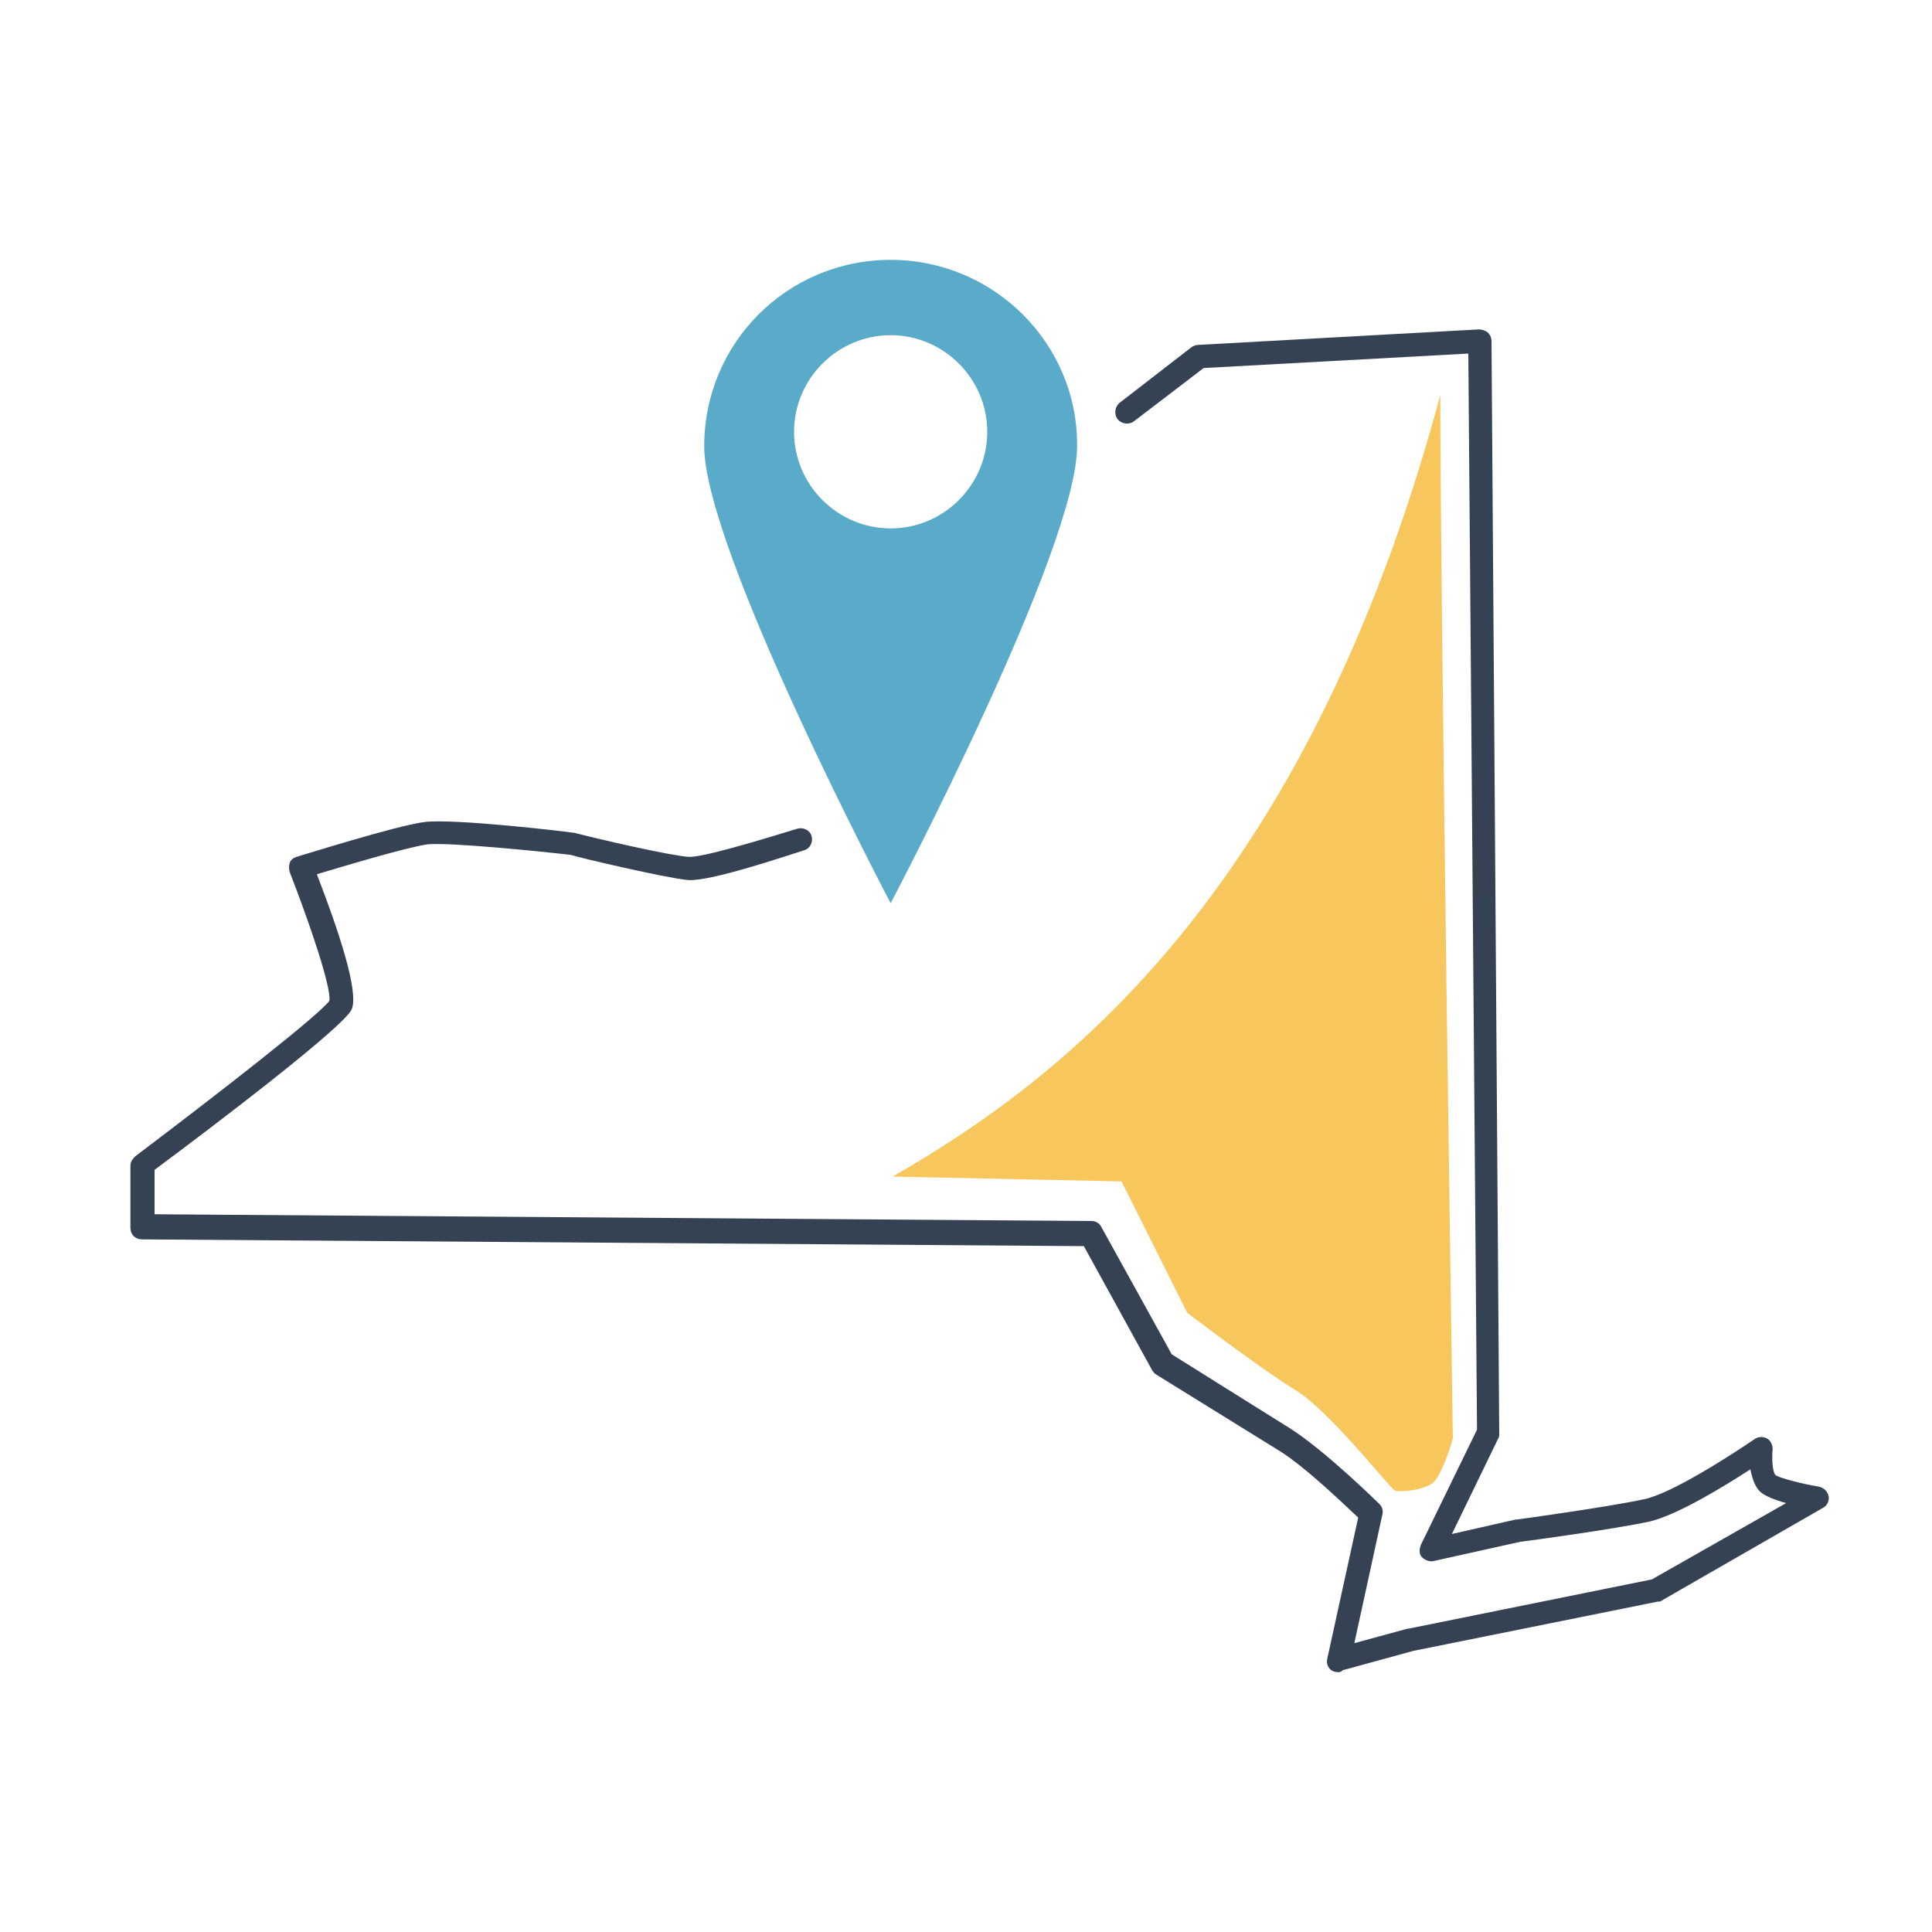
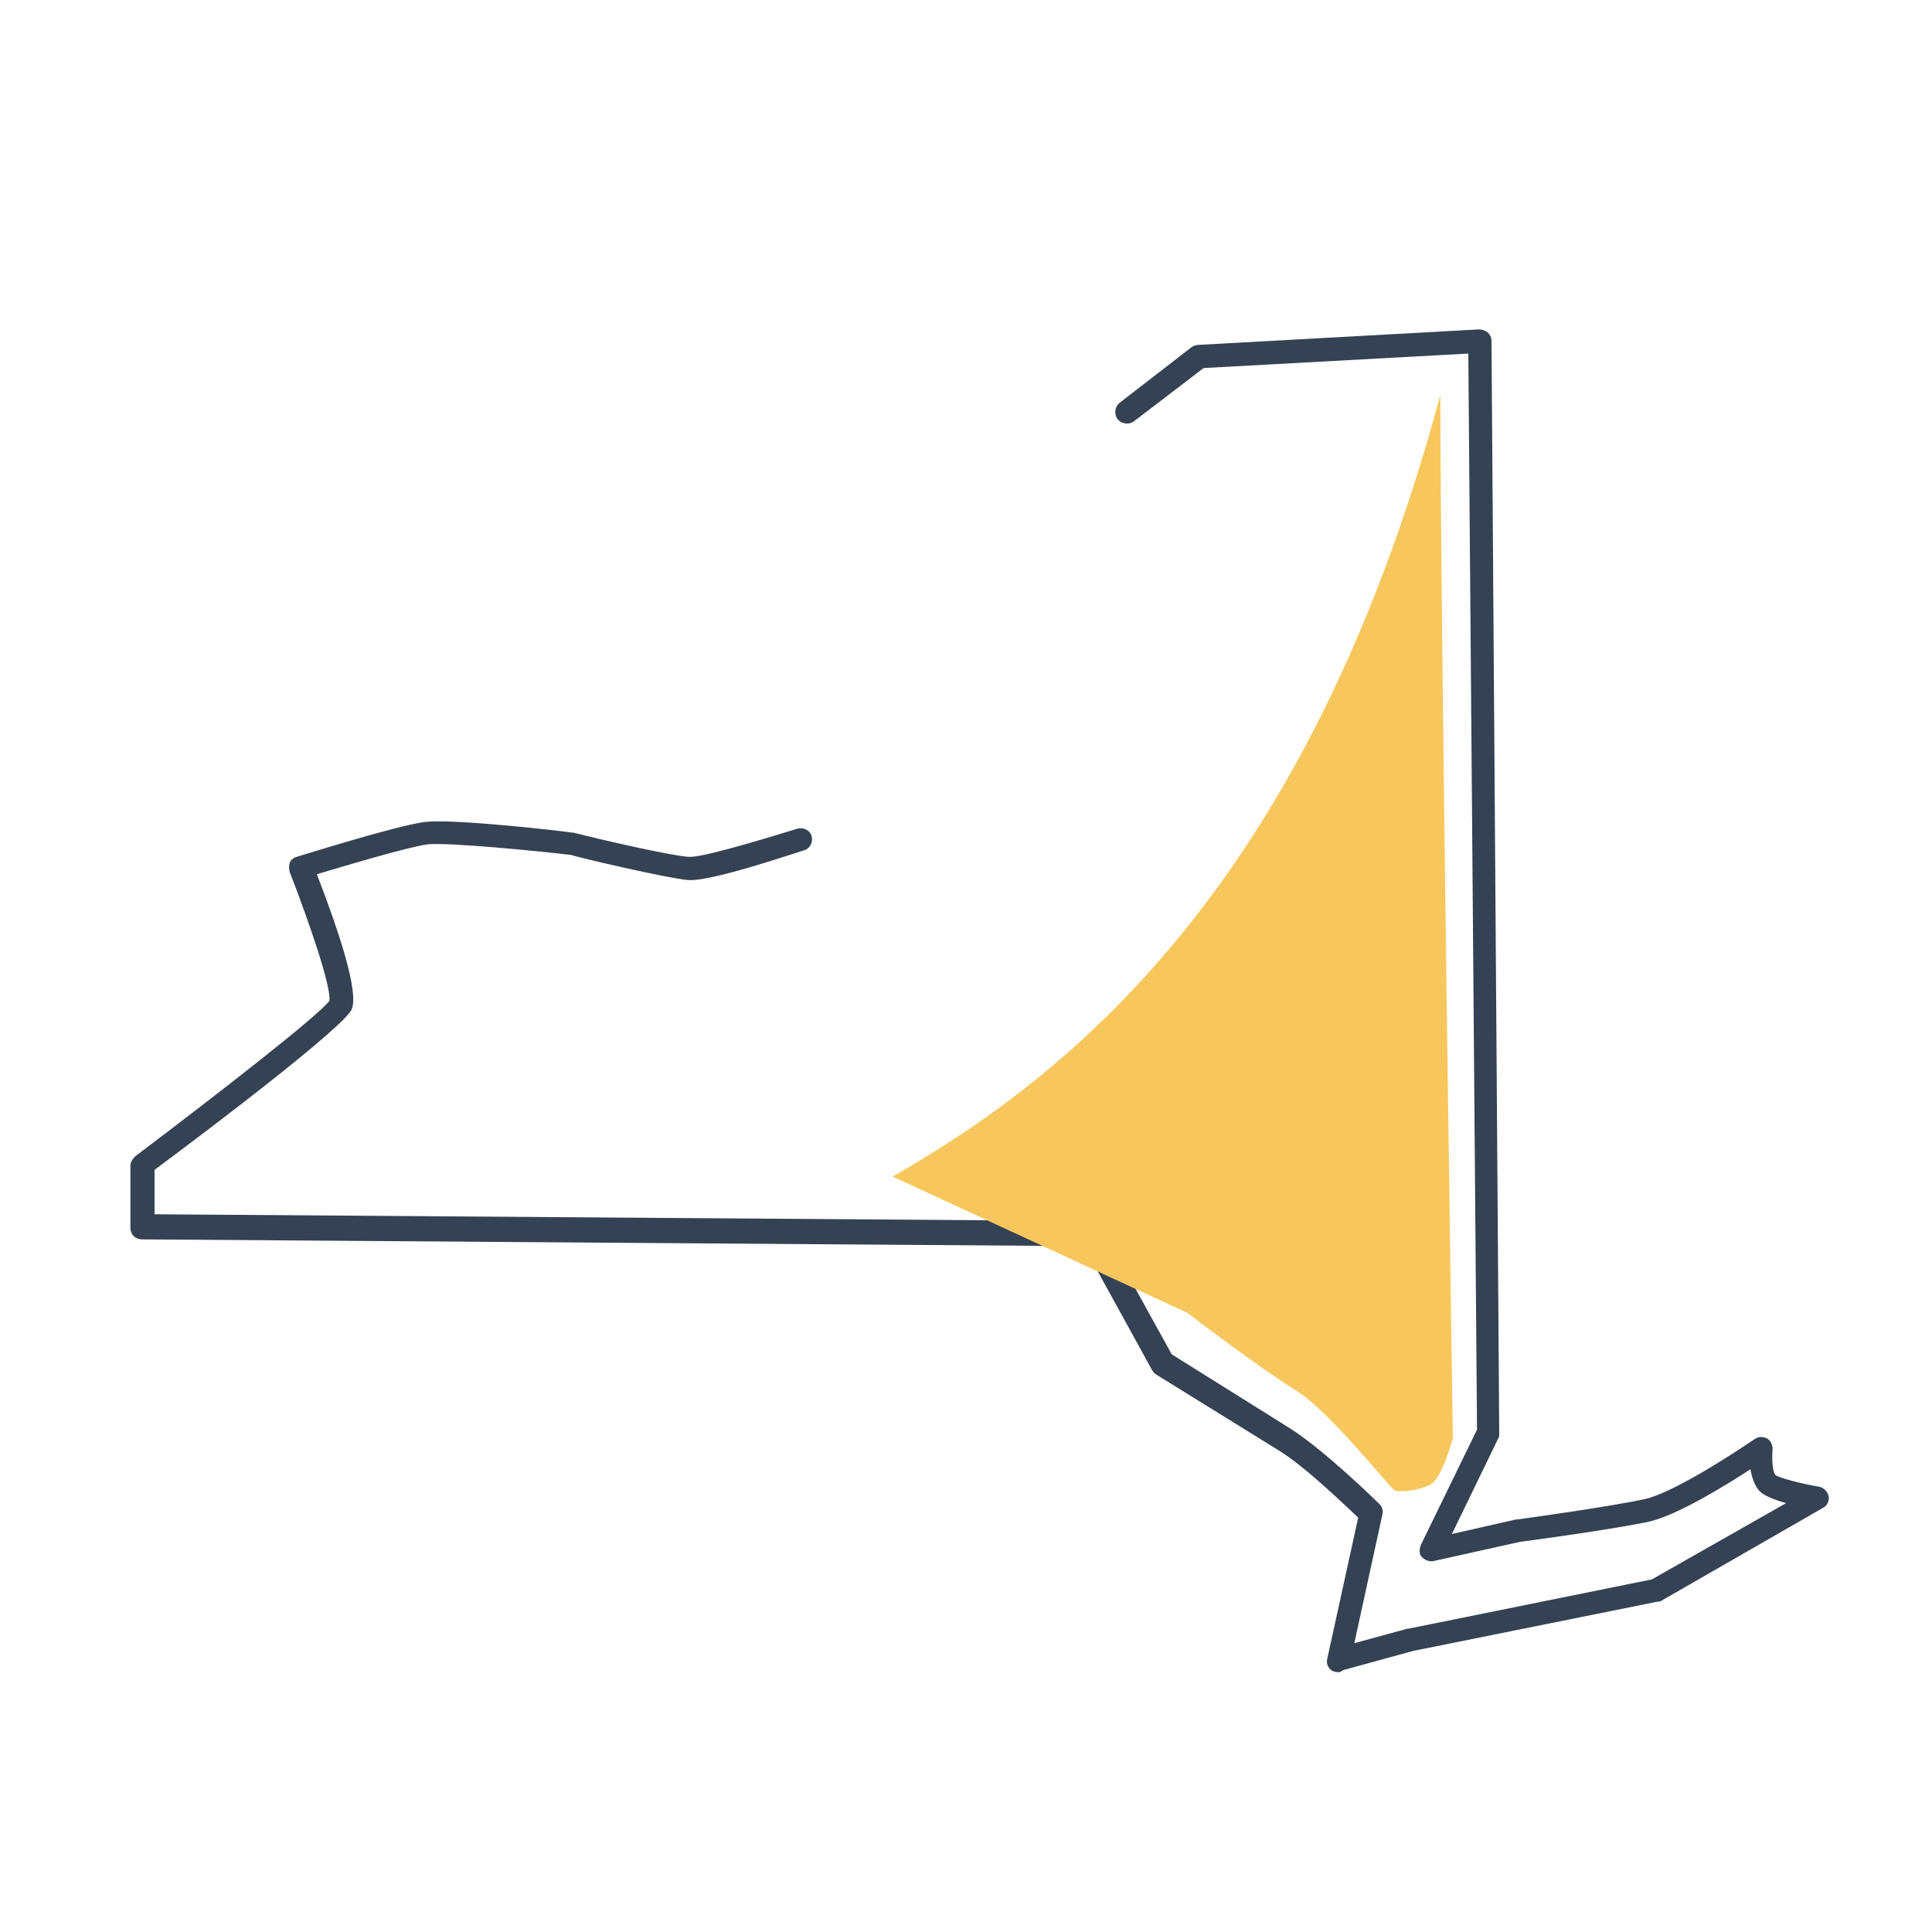
<svg xmlns="http://www.w3.org/2000/svg" width="200" height="200" viewBox="0 0 200 200">
  <path d="M138.5 173.1c-0.3 0-0.6-0.1-0.8-0.3 -0.3-0.3-0.4-0.7-0.3-1.1l3.2-14.6c-1.4-1.3-5.5-5.3-8.3-7l-12.6-7.8c-0.2-0.1-0.3-0.3-0.4-0.4l-7.1-12.9 -97.5-0.7c-0.7 0-1.2-0.5-1.2-1.2v-6.4c0-0.4 0.2-0.7 0.5-1 9-6.8 19-14.6 20.1-16.1 0.2-1.4-2-7.9-4.1-13.3 -0.1-0.3-0.1-0.7 0-1 0.1-0.3 0.4-0.5 0.7-0.6 0.4-0.1 10.2-3.2 13.2-3.6 3-0.4 14.9 1 15.4 1.1 0 0 0.1 0 0.1 0 2.7 0.7 10.1 2.4 11.9 2.5 1.3 0.1 7.3-1.7 11.2-2.9 0.6-0.2 1.3 0.1 1.5 0.7s-0.1 1.3-0.7 1.5c-1.6 0.5-9.8 3.3-12.1 3.1 -2.2-0.2-11.2-2.3-12.1-2.6 -3.4-0.4-12.5-1.3-14.8-1.1 -2.2 0.3-8.8 2.3-11.5 3.1 2.2 5.7 4.4 12.2 3.6 14 -0.8 1.8-14.2 12-20.4 16.6v4.6l97 0.7c0.4 0 0.8 0.2 1 0.6l7.3 13.2 12.3 7.7c3.6 2.3 9 7.6 9.2 7.8 0.3 0.3 0.4 0.7 0.3 1.1l-2.9 13.3 5.5-1.5c0 0 0.1 0 0.1 0l25.2-5.1 13.9-7.9c-1.1-0.3-2.1-0.7-2.6-1.1 -0.6-0.5-0.9-1.4-1.1-2.4 -2.6 1.7-7.5 4.7-10.4 5.4 -3.7 0.8-12.5 2-13.4 2.1l-9 2c-0.4 0.1-0.9-0.1-1.2-0.4s-0.3-0.8-0.1-1.3l5.8-11.9L152 36.6l-27.4 1.5 -7.2 5.5c-0.5 0.4-1.3 0.3-1.7-0.2 -0.4-0.5-0.3-1.3 0.2-1.7l7.5-5.8c0.2-0.1 0.4-0.2 0.7-0.2l29-1.6c0.3 0 0.6 0.1 0.9 0.3 0.2 0.2 0.4 0.5 0.4 0.9l0.8 113.1c0 0.2 0 0.4-0.1 0.5l-4.8 9.9 6.6-1.5c0 0 0.1 0 0.1 0 0.1 0 9.5-1.3 13.2-2.1 2.9-0.6 9.2-4.7 11.4-6.2 0.4-0.3 0.9-0.3 1.3-0.1 0.4 0.2 0.6 0.7 0.6 1.1 -0.1 1.1 0 2.4 0.3 2.7 0.4 0.3 2.7 0.9 4.5 1.2 0.5 0.1 0.9 0.5 1 1 0.1 0.5-0.2 1-0.6 1.2l-16.7 9.6c-0.1 0.1-0.2 0.1-0.4 0.1l-25.3 5.1 -7.3 2C138.8 173.1 138.7 173.1 138.5 173.1z" fill="#354254" />
-   <path d="M92.4 121.8c17.6-10.1 42.8-29.3 56.7-80.9 0 21.3 1.3 108 1.3 108s-1.1 4-2.2 4.7 -3.3 0.9-3.8 0.7 -6.7-8.2-10.3-10.4c-3.6-2.2-11.2-8-11.2-8l-6.8-13.6" fill="#F7C75D" />
-   <path d="M92.2 26.9c-10.7 0-19.3 8.6-19.3 19.3 0 10.7 19.3 47.3 19.3 47.3s19.3-36.6 19.3-47.3C111.6 35.6 102.9 26.9 92.2 26.9zM92.2 54.7c-5.5 0-10-4.5-10-10 0-5.5 4.5-10 10-10 5.5 0 10 4.5 10 10C102.2 50.2 97.7 54.7 92.2 54.7z" fill="#5AABC9" />
+   <path d="M92.4 121.8c17.6-10.1 42.8-29.3 56.7-80.9 0 21.3 1.3 108 1.3 108s-1.1 4-2.2 4.7 -3.3 0.9-3.8 0.7 -6.7-8.2-10.3-10.4c-3.6-2.2-11.2-8-11.2-8" fill="#F7C75D" />
</svg>